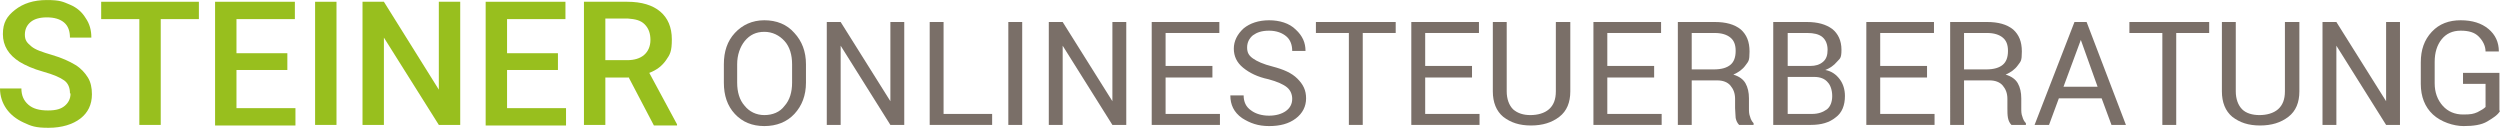
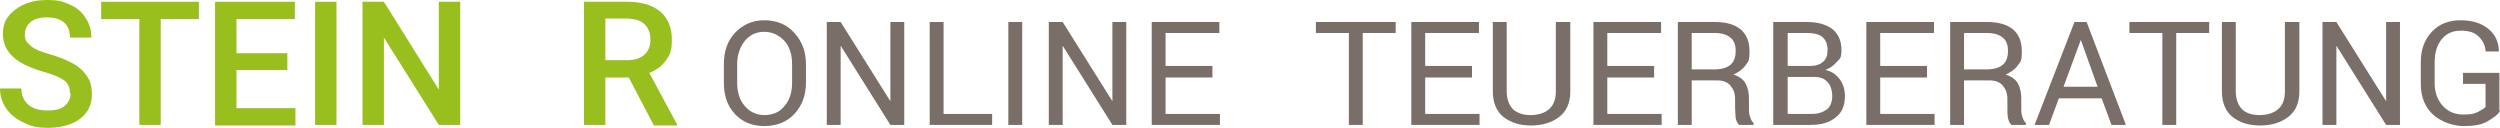
<svg xmlns="http://www.w3.org/2000/svg" id="Ebene_1" width="15.254cm" height=".78cm" viewBox="0 0 432.4 22.1">
  <defs>
    <style>.cls-1{isolation:isolate;}.cls-2{fill:#98bf1e;}.cls-3{fill:#7a6f68;}</style>
  </defs>
  <g class="cls-1">
    <g class="cls-1">
      <path class="cls-2" d="M12.1,16.1c0-.9-.3-1.7-1-2.2s-1.8-1-3.6-1.5-3.1-1.1-4.1-1.7C1.5,9.5.5,7.9.5,5.9S1.2,2.8,2.6,1.7s3.2-1.7,5.5-1.7,2.8.3,4,.8,2.1,1.3,2.7,2.3c.7,1,1,2.1,1,3.4h-3.7c0-1.1-.3-2-1-2.6s-1.7-.9-3-.9-2.2.3-2.8.8-1,1.2-1,2.2.4,1.4,1.1,2,1.9,1,3.6,1.5,3,1.1,4,1.7,1.7,1.4,2.2,2.2c.5.8.7,1.8.7,2.9,0,1.8-.7,3.2-2,4.2s-3.2,1.6-5.5,1.6-3-.3-4.3-.9-2.3-1.4-3-2.4-1.1-2.2-1.1-3.5h3.7c0,1.2.4,2.1,1.2,2.8s1.9,1,3.4,1,2.3-.3,2.9-.8,1-1.2,1-2.1l-.1-.1Z" />
      <path class="cls-2" d="M34.5,3.3h-6.7v18.3h-3.7V3.3h-6.6V.3h16.9v3h.1Z" />
      <path class="cls-2" d="M49.7,12.1h-8.8v6.6h10.2v3h-13.9V.3h13.8v3h-10.1v5.9h8.8v2.9Z" />
      <path class="cls-2" d="M58.2,21.6h-3.7V.3h3.7v21.3Z" />
      <path class="cls-2" d="M79.6,21.6h-3.7l-9.5-15.1v15.1h-3.7V.3h3.7l9.5,15.2V.3h3.7v21.3Z" />
-       <path class="cls-2" d="M96.5,12.1h-8.8v6.6h10.2v3h-13.9V.3h13.8v3h-10.1v5.9h8.8v2.9Z" />
      <path class="cls-2" d="M108.8,13.4h-4.1v8.2h-3.7V.3h7.5c2.5,0,4.4.6,5.7,1.7,1.3,1.1,2,2.7,2,4.8s-.3,2.6-1,3.6-1.6,1.7-2.9,2.2l4.8,8.9v.2h-4l-4.3-8.2v-.1ZM104.7,10.4h3.8c1.2,0,2.2-.3,2.9-.9.7-.6,1.1-1.5,1.1-2.6s-.3-2-1-2.7-1.6-.9-2.9-1h-3.9v7.2Z" />
    </g>
    <g class="cls-1">
      <path class="cls-3" d="M139.4,14.3c0,2.2-.7,4-2,5.4s-3.1,2.1-5.2,2.1-3.8-.7-5.1-2.1-1.9-3.2-1.9-5.4v-3.2c0-2.2.6-4,1.9-5.4,1.3-1.4,3-2.2,5.1-2.2s3.9.7,5.2,2.2c1.3,1.4,2,3.2,2,5.4v3.2ZM137,11.1c0-1.6-.4-3-1.3-4-.9-1-2.1-1.6-3.5-1.6s-2.5.5-3.4,1.6c-.8,1-1.3,2.4-1.3,4v3.2c0,1.6.4,3,1.3,4,.8,1,2,1.6,3.4,1.6s2.7-.5,3.5-1.6c.9-1,1.3-2.4,1.3-4v-3.2Z" />
      <path class="cls-3" d="M156.4,21.6h-2.4l-8.6-13.7h0v13.7h-2.4V3.8h2.4l8.6,13.7h0V3.8h2.4v17.8Z" />
      <path class="cls-3" d="M163.2,19.7h8.4v1.9h-10.8V3.8h2.4v15.9h0Z" />
      <path class="cls-3" d="M176.8,21.6h-2.4V3.8h2.4v17.8Z" />
      <path class="cls-3" d="M194.8,21.6h-2.4l-8.6-13.7h0v13.7h-2.4V3.8h2.4l8.6,13.7h0V3.8h2.4v17.8Z" />
      <path class="cls-3" d="M209.7,13.4h-8.1v6.3h9.4v1.9h-11.8V3.8h11.7v1.9h-9.3v5.7h8.1v1.9l0.0.1Z" />
-       <path class="cls-3" d="M223.5,17.1c0-.8-.3-1.5-.9-2-.6-.5-1.7-1-3.2-1.4-1.9-.4-3.3-1.1-4.4-2-1.1-.9-1.6-2-1.6-3.3s.6-2.5,1.7-3.5c1.1-.9,2.6-1.4,4.4-1.4s3.5.5,4.6,1.6c1.2,1.1,1.7,2.3,1.7,3.7h-2.3c0-1-.3-1.9-1-2.5s-1.7-1-3-1-2.1.3-2.8.8c-.6.5-1,1.2-1,2.1s.3,1.4,1,1.9,1.8,1,3.4,1.4c1.9.5,3.3,1.1,4.3,2.1s1.5,2,1.5,3.4-.6,2.6-1.8,3.5c-1.2.9-2.7,1.3-4.6,1.3s-3.3-.5-4.7-1.4c-1.4-1-2-2.3-2-3.9h2.3c0,1.1.4,2,1.3,2.6.8.6,1.9.9,3.1.9s2.2-.3,2.9-.8,1.1-1.2,1.1-2.1Z" />
      <path class="cls-3" d="M241.4,5.7h-5.7v15.9h-2.4V5.7h-5.7v-1.9h13.8v1.9h-0Z" />
      <path class="cls-3" d="M254.6,13.4h-8.1v6.3h9.4v1.9h-11.8V3.8h11.7v1.9h-9.3v5.7h8.1v2Z" />
      <path class="cls-3" d="M271.6,3.8v12c0,1.9-.6,3.4-1.9,4.4s-2.9,1.5-4.9,1.5-3.5-.5-4.8-1.5c-1.2-1-1.8-2.5-1.8-4.4V3.8h2.4v12c0,1.3.4,2.4,1.1,3.1.8.7,1.8,1,3,1s2.4-.3,3.2-1c.8-.7,1.2-1.7,1.2-3.1V3.8h2.5Z" />
      <path class="cls-3" d="M286.1,13.4h-8.1v6.3h9.4v1.9h-11.8V3.8h11.7v1.9h-9.3v5.7h8.1v1.9l-0.0.1Z" />
      <path class="cls-3" d="M292.6,13.9v7.7h-2.4V3.8h6.4c1.9,0,3.4.4,4.5,1.3,1,.9,1.5,2.1,1.5,3.8s-.2,1.7-.7,2.4c-.5.7-1.2,1.2-2.1,1.6,1,.3,1.7.8,2.1,1.5s.6,1.6.6,2.6v1.7c0,.6,0,1,.2,1.5.1.4.3.8.6,1.1v.3h-2.5c-.3-.3-.5-.7-.6-1.2,0-.5-.1-1.1-.1-1.7v-1.6c0-1-.3-1.7-.8-2.3s-1.3-.9-2.3-.9h-4.5.1ZM292.6,12h3.8c1.4,0,2.3-.3,2.9-.8s.9-1.3.9-2.4-.3-1.8-.9-2.3-1.5-.8-2.7-.8h-4v6.3h0Z" />
      <path class="cls-3" d="M306.7,21.6V3.8h5.8c1.9,0,3.3.4,4.4,1.2,1,.8,1.6,2,1.6,3.6s-.3,1.5-.8,2.1-1.2,1.1-2,1.4c1.1.2,1.9.8,2.5,1.6.6.8.9,1.8.9,2.9,0,1.6-.5,2.9-1.6,3.7-1.1.9-2.5,1.3-4.3,1.3h-6.6.1ZM309.2,11.4h3.9c.9,0,1.6-.2,2.2-.7s.8-1.2.8-2.1-.3-1.7-.9-2.2-1.5-.7-2.6-.7h-3.4v5.7ZM309.2,13.3v6.4h4.2c1.1,0,1.9-.3,2.6-.8.6-.5.9-1.3.9-2.3s-.3-1.9-.8-2.4c-.5-.6-1.3-.9-2.3-.9h-4.6Z" />
      <path class="cls-3" d="M333.3,13.4h-8.1v6.3h9.4v1.9h-11.8V3.8h11.7v1.9h-9.3v5.7h8.1v1.9l-0.0.1Z" />
      <path class="cls-3" d="M339.7,13.9v7.7h-2.4V3.8h6.4c1.9,0,3.4.4,4.5,1.3,1,.9,1.5,2.1,1.5,3.8s-.2,1.7-.7,2.4c-.5.7-1.2,1.2-2.1,1.6,1,.3,1.7.8,2.1,1.5s.6,1.6.6,2.6v1.7c0,.6,0,1,.2,1.5.1.4.3.8.6,1.1v.3h-2.5c-.3-.3-.5-.7-.6-1.2s-.1-1.1-.1-1.7v-1.6c0-1-.3-1.7-.8-2.3s-1.3-.9-2.3-.9h-4.5.1ZM339.7,12h3.8c1.4,0,2.3-.3,2.9-.8s.9-1.3.9-2.4-.3-1.8-.9-2.3-1.5-.8-2.7-.8h-4v6.3h0Z" />
-       <path class="cls-3" d="M363.5,17h-7.4l-1.7,4.6h-2.5l6.9-17.8h2.1l6.8,17.8h-2.5l-1.7-4.6h0ZM356.8,15h6l-2.9-8.1h0l-3,8.1h-.1Z" />
+       <path class="cls-3" d="M363.5,17h-7.4l-1.7,4.6h-2.5l6.9-17.8h2.1l6.8,17.8h-2.5l-1.7-4.6ZM356.8,15h6l-2.9-8.1h0l-3,8.1h-.1Z" />
      <path class="cls-3" d="M382.1,5.7h-5.7v15.9h-2.4V5.7h-5.7v-1.9h13.8v1.9h0Z" />
      <path class="cls-3" d="M397.7,3.8v12c0,1.9-.6,3.4-1.9,4.4s-2.9,1.5-4.9,1.5-3.5-.5-4.8-1.5c-1.2-1-1.8-2.5-1.8-4.4V3.8h2.4v12c0,1.3.4,2.4,1.1,3.1s1.8,1,3,1,2.4-.3,3.2-1c.8-.7,1.2-1.7,1.2-3.1V3.8h2.5Z" />
      <path class="cls-3" d="M415.1,21.6h-2.4l-8.6-13.7h0v13.7h-2.4V3.8h2.4l8.6,13.7h0V3.8h2.4v17.8Z" />
      <path class="cls-3" d="M432.4,19.2c-.4.7-1.2,1.2-2.2,1.8-1,.6-2.4.8-4.1.8s-3.9-.7-5.3-2-2.1-3.1-2.1-5.3v-3.7c0-2.2.6-3.9,1.9-5.3s3-2,5-2,3.6.5,4.8,1.5,1.8,2.3,1.8,3.9h-2.3c0-1-.5-1.9-1.2-2.6s-1.7-1-3.1-1-2.5.5-3.3,1.5-1.2,2.3-1.2,3.9v3.7c0,1.6.5,2.9,1.4,3.9s2.1,1.5,3.5,1.5,1.8-.1,2.5-.4c.6-.3,1.1-.6,1.4-.9v-4h-3.9v-1.9h6.3v6.5l.1.1Z" />
    </g>
  </g>
</svg>